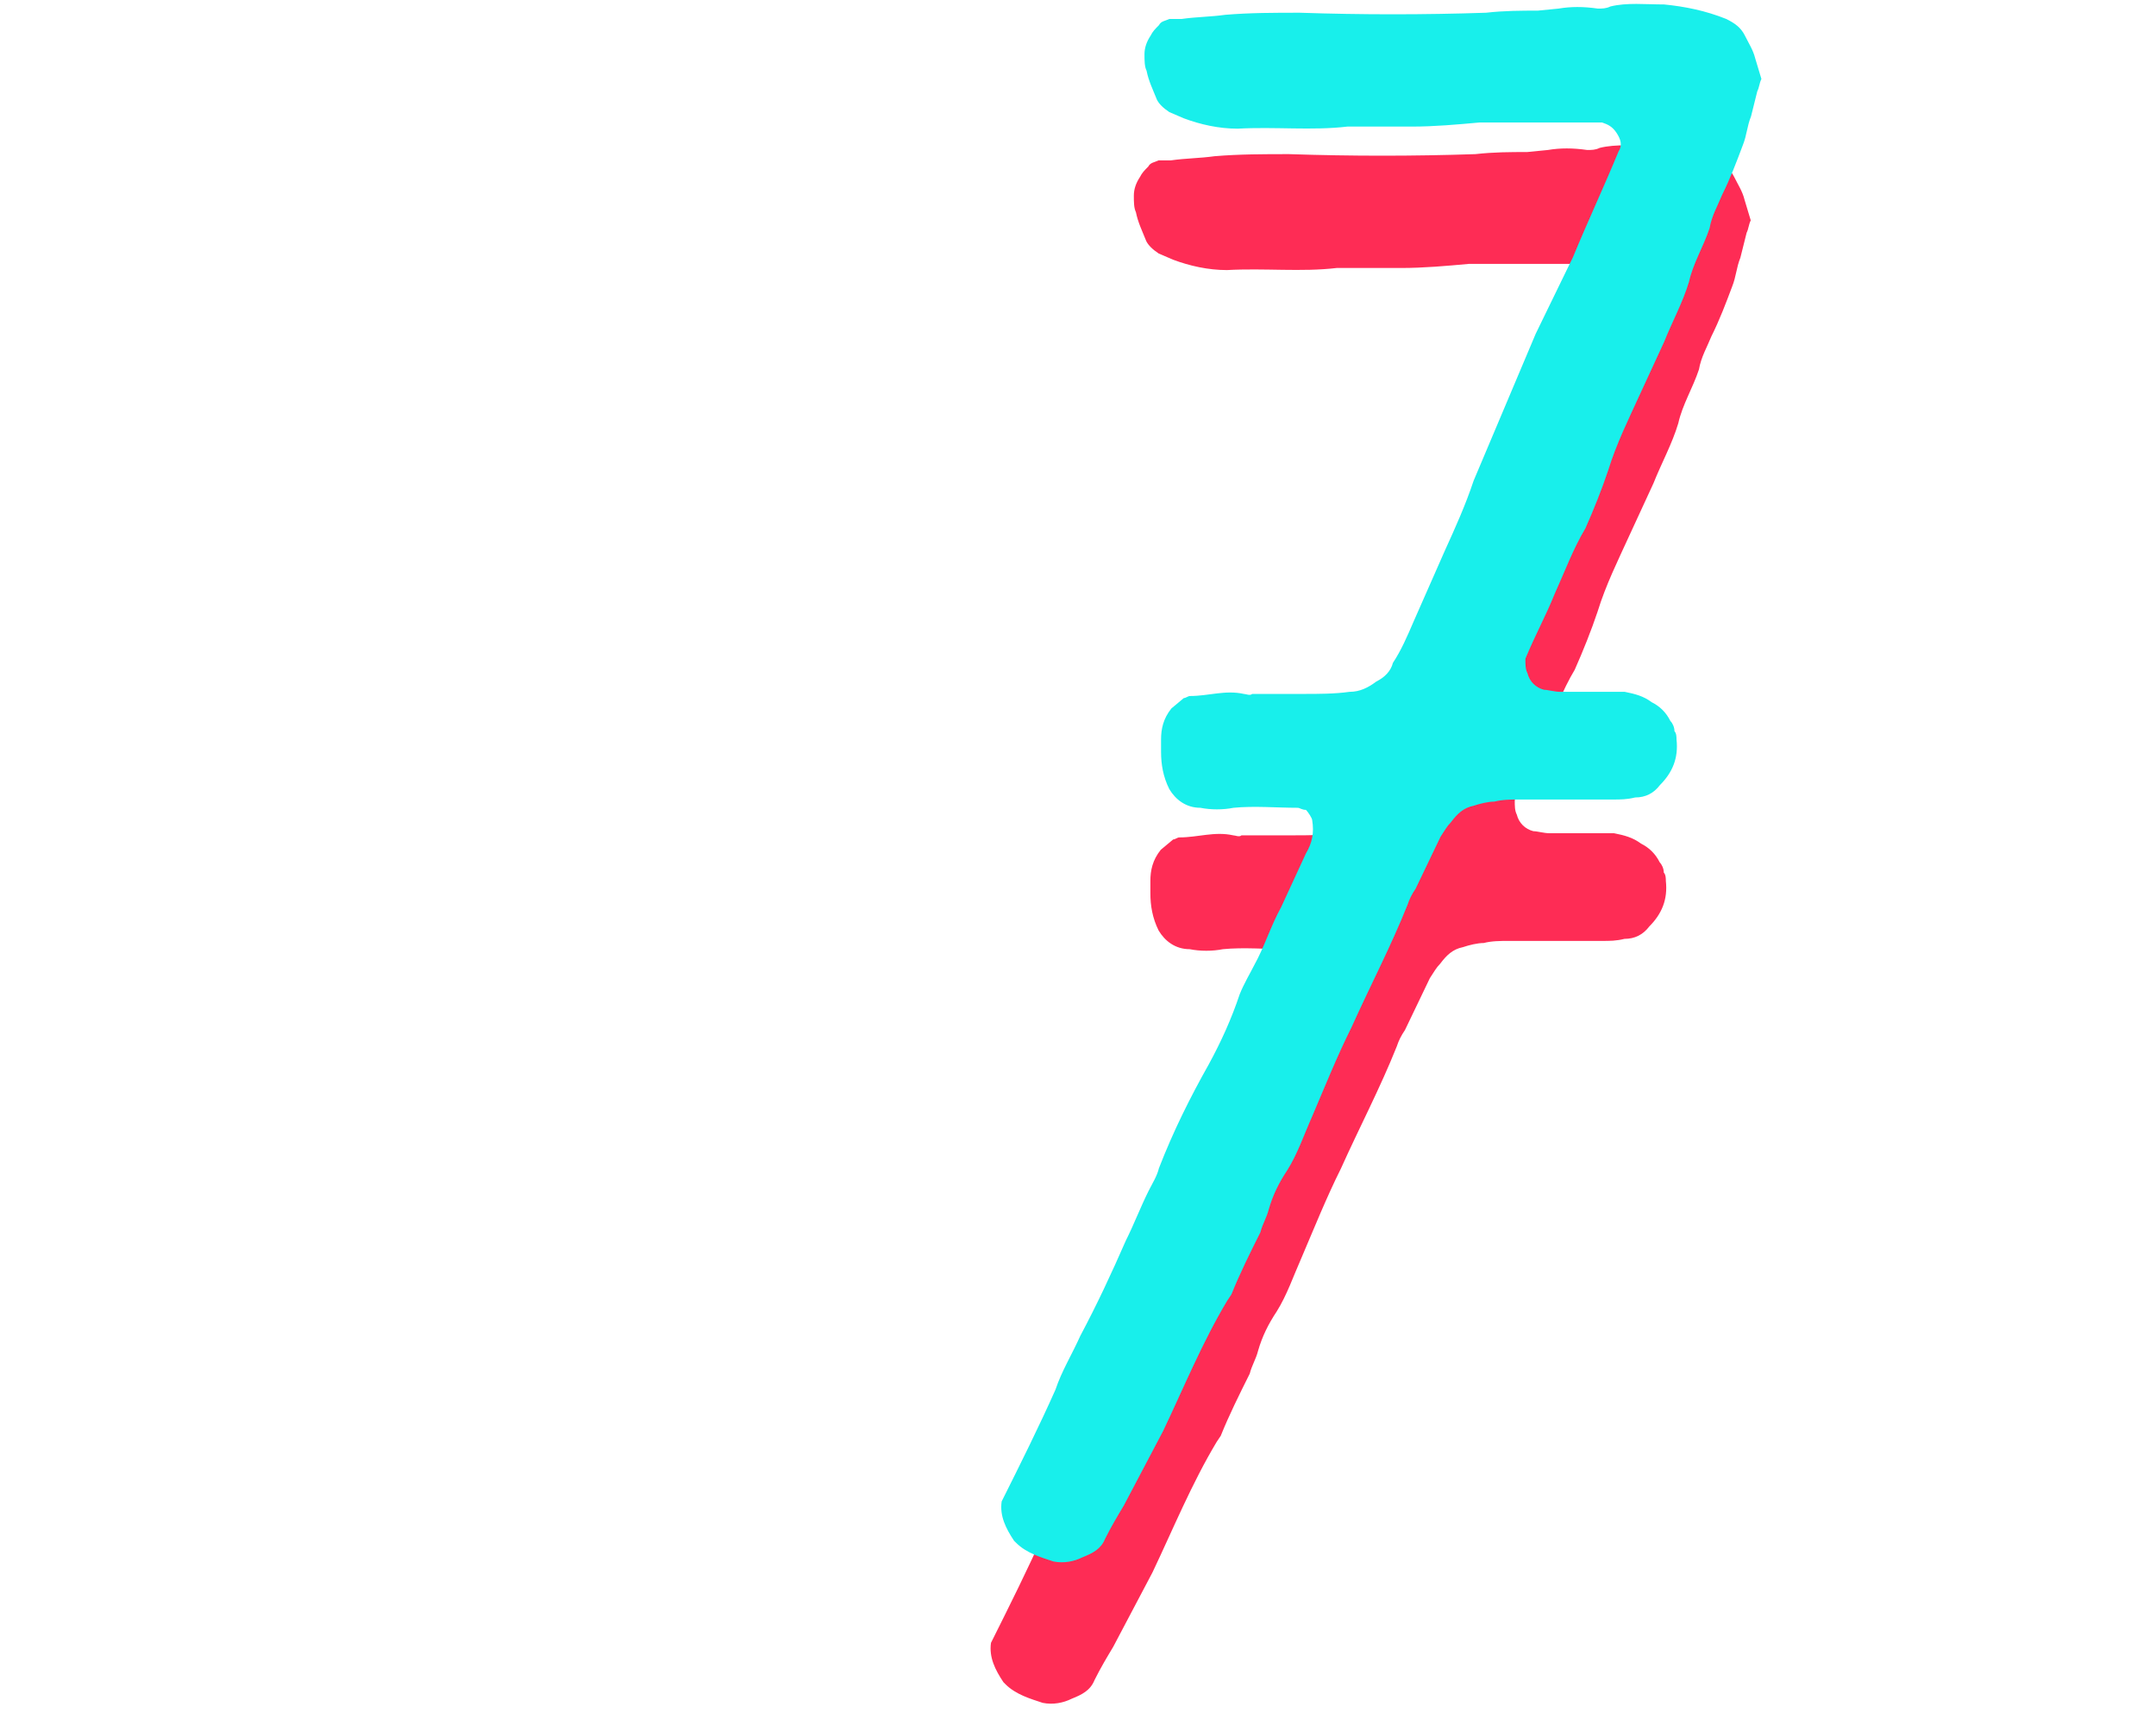
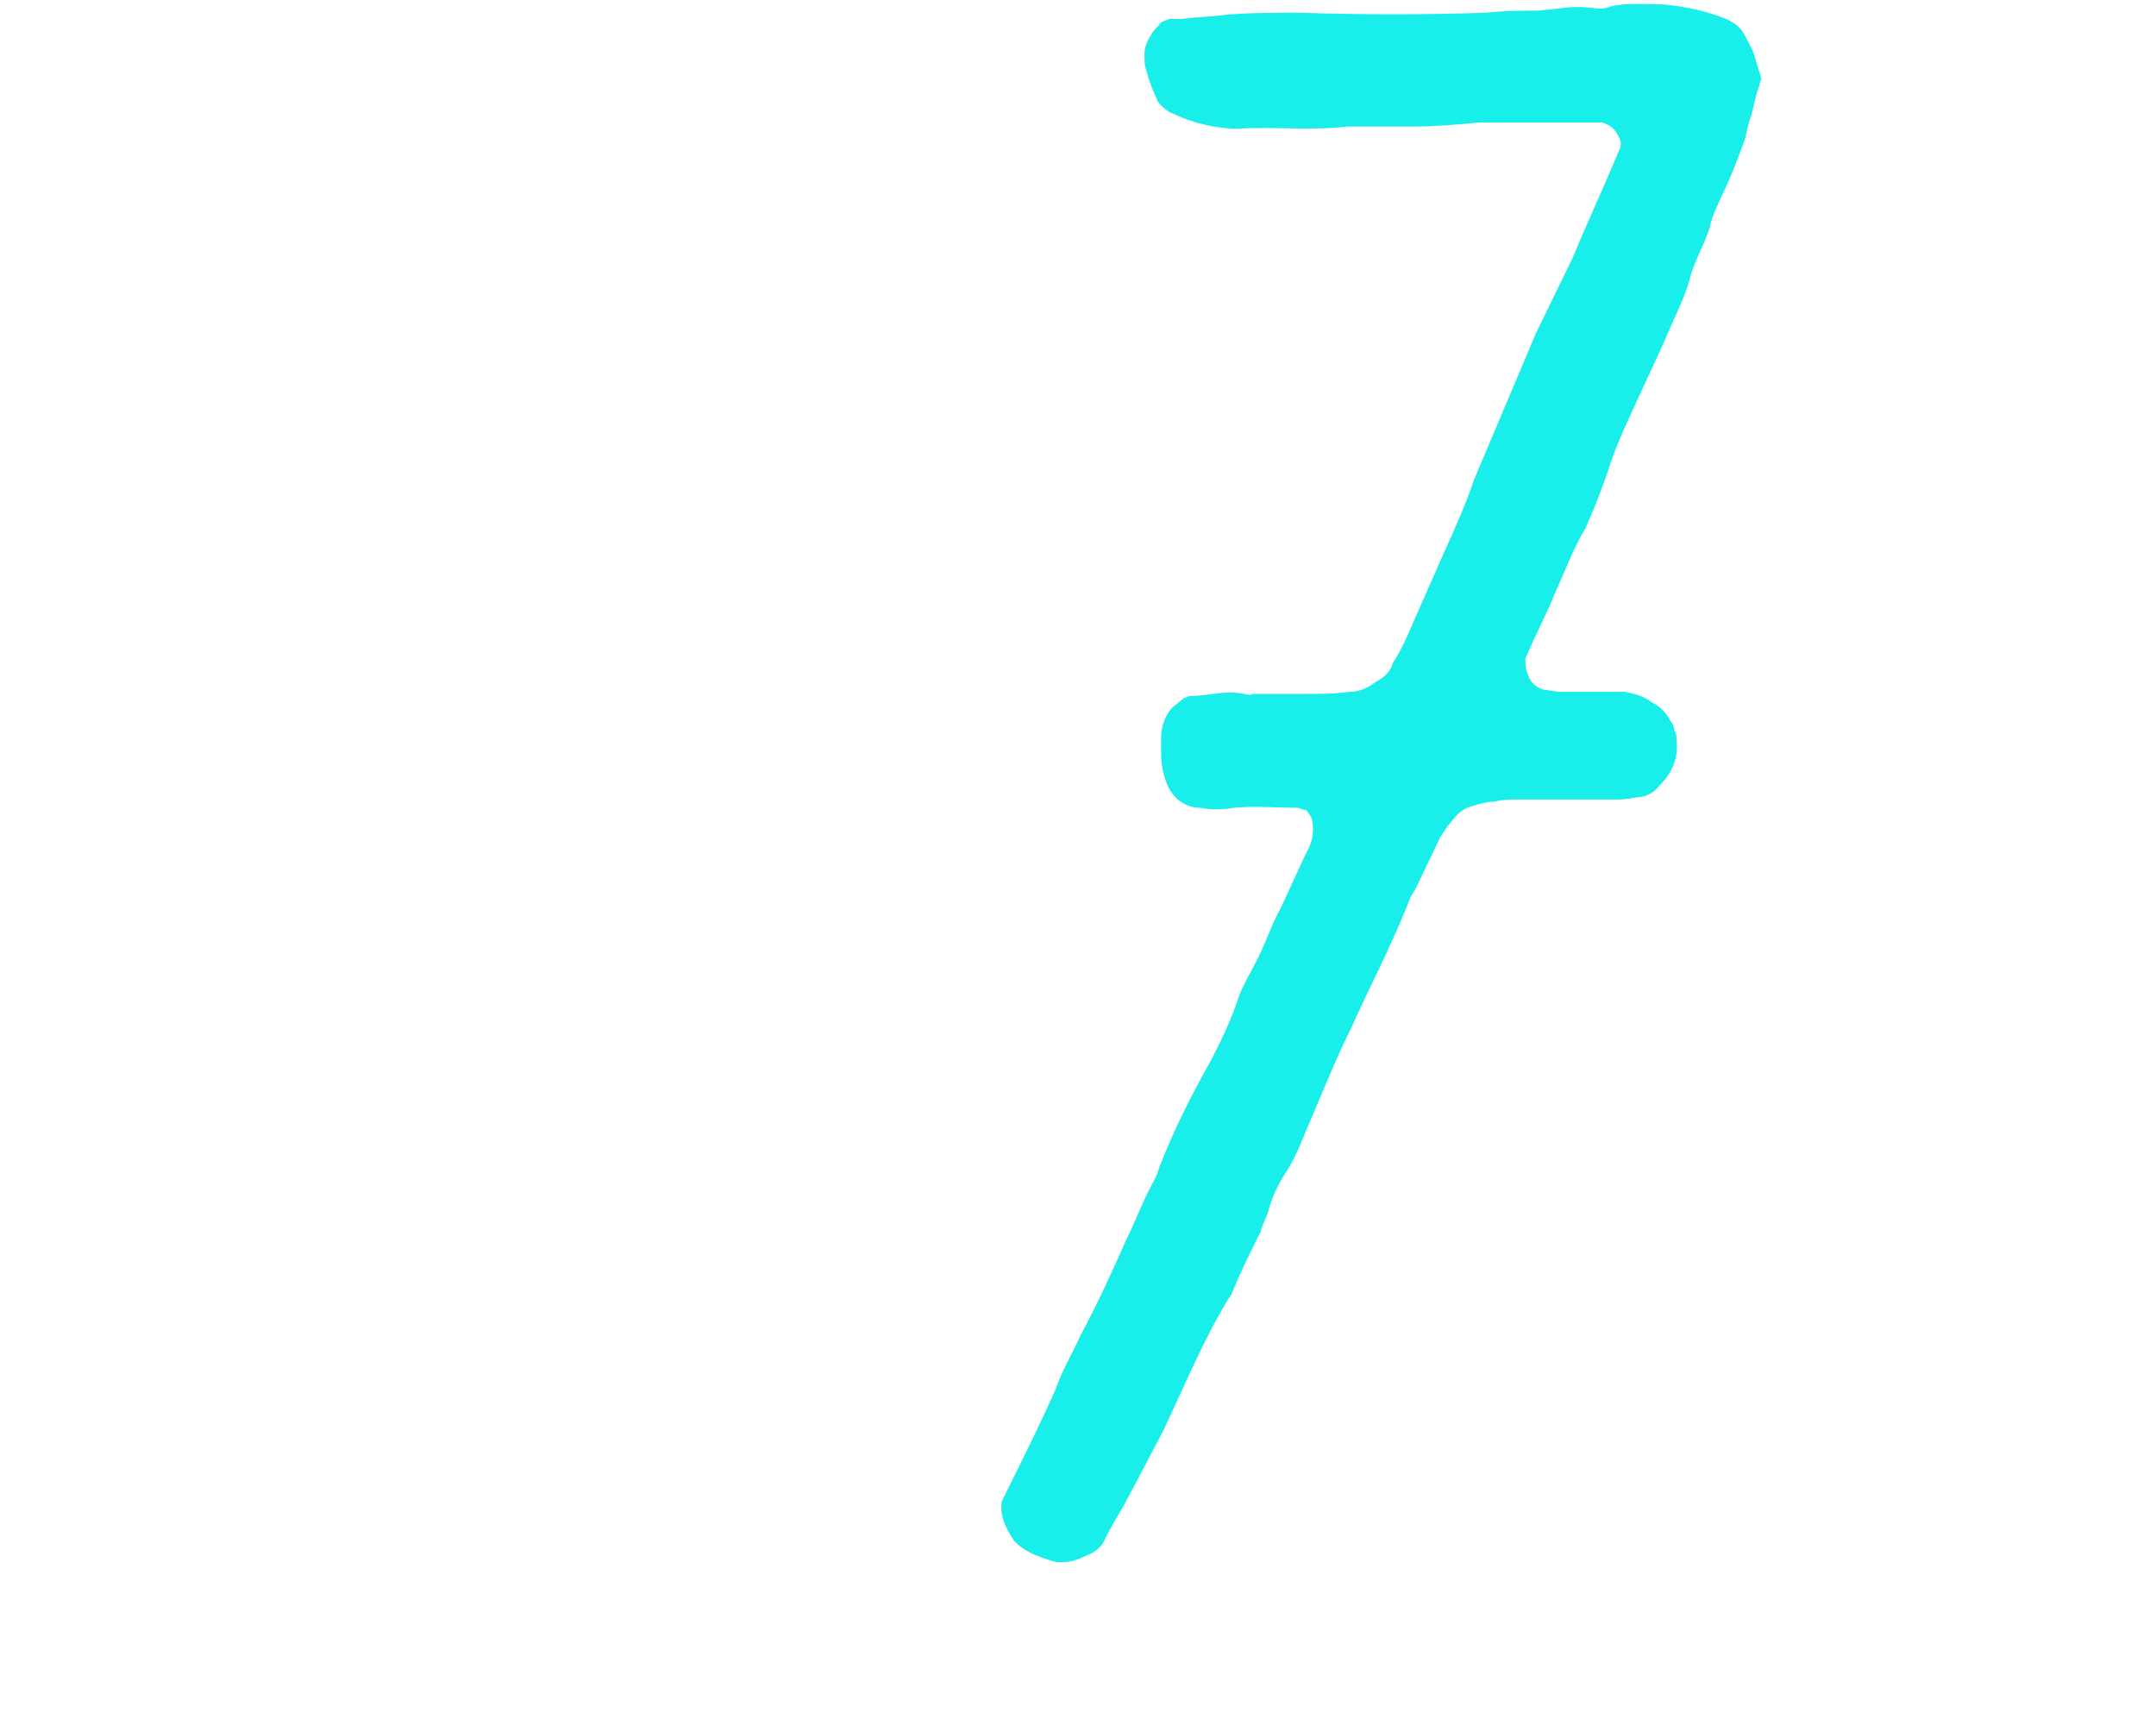
<svg xmlns="http://www.w3.org/2000/svg" width="61" height="49" viewBox="0 0 61 49" fill="none">
-   <path d="M29.502 48.171C29.151 48.054 28.741 47.937 28.448 47.644L28.39 47.586C28.155 47.234 27.98 46.883 28.038 46.473C28.565 45.419 29.092 44.364 29.561 43.31C29.737 42.783 30.029 42.314 30.264 41.787C30.732 40.909 31.142 40.03 31.552 39.093C31.787 38.624 31.962 38.156 32.197 37.687C32.314 37.453 32.431 37.277 32.489 37.043C32.9 35.989 33.368 35.051 33.895 34.114C34.247 33.47 34.539 32.826 34.774 32.123C34.891 31.83 35.067 31.537 35.184 31.303C35.477 30.776 35.652 30.19 35.945 29.663L36.648 28.14C36.824 27.847 36.882 27.554 36.824 27.203C36.824 27.144 36.707 26.969 36.648 26.91C36.531 26.91 36.472 26.851 36.414 26.851C35.828 26.851 35.184 26.793 34.598 26.851C34.305 26.91 33.954 26.91 33.661 26.851C33.251 26.851 32.958 26.617 32.782 26.324C32.607 25.973 32.548 25.621 32.548 25.27V24.919C32.548 24.626 32.607 24.333 32.841 24.04L33.192 23.747C33.251 23.747 33.309 23.689 33.368 23.689C33.895 23.689 34.364 23.513 34.891 23.63C34.95 23.63 35.067 23.689 35.125 23.63H36.59C36.999 23.63 37.468 23.63 37.878 23.571C38.171 23.571 38.405 23.454 38.639 23.279C38.874 23.161 39.05 22.986 39.108 22.751C39.342 22.4 39.518 21.99 39.694 21.58L40.572 19.589C40.865 18.944 41.158 18.3 41.392 17.597L43.15 13.439L44.204 11.271C44.614 10.276 45.082 9.28 45.492 8.284C45.609 8.109 45.551 7.933 45.434 7.757C45.317 7.581 45.2 7.523 45.024 7.464H41.568C40.924 7.523 40.279 7.581 39.635 7.581H37.819C36.824 7.699 35.77 7.581 34.715 7.64C34.188 7.64 33.661 7.523 33.192 7.347L32.782 7.171C32.607 7.054 32.489 6.937 32.431 6.82C32.314 6.527 32.197 6.293 32.138 6C32.08 5.883 32.08 5.707 32.08 5.531C32.08 5.356 32.138 5.18 32.255 5.004C32.314 4.887 32.372 4.829 32.489 4.711C32.548 4.594 32.665 4.594 32.782 4.536H33.134C33.544 4.477 33.954 4.477 34.364 4.419C35.067 4.36 35.77 4.36 36.472 4.36C38.23 4.419 39.987 4.419 41.744 4.36C42.271 4.301 42.739 4.301 43.208 4.301L43.794 4.243C44.145 4.184 44.497 4.184 44.907 4.243C45.024 4.243 45.141 4.243 45.258 4.184C45.727 4.067 46.254 4.126 46.781 4.126C47.367 4.184 47.952 4.301 48.538 4.536C48.772 4.653 48.948 4.77 49.065 5.004C49.182 5.239 49.3 5.414 49.358 5.649L49.534 6.234C49.475 6.351 49.475 6.469 49.417 6.586L49.241 7.289C49.124 7.581 49.124 7.816 49.007 8.109C48.831 8.577 48.655 9.046 48.421 9.514C48.304 9.807 48.128 10.1 48.069 10.451C47.894 10.979 47.601 11.447 47.484 11.974C47.308 12.56 47.015 13.087 46.781 13.673L46.078 15.196C45.785 15.84 45.434 16.543 45.2 17.304C45.024 17.831 44.789 18.417 44.555 18.944C44.204 19.53 43.969 20.174 43.677 20.819C43.442 21.404 43.15 21.931 42.857 22.634C42.857 22.81 42.857 22.927 42.915 23.044C42.974 23.279 43.15 23.454 43.384 23.513C43.501 23.513 43.677 23.571 43.852 23.571H45.668C45.961 23.63 46.195 23.689 46.429 23.864C46.664 23.981 46.84 24.157 46.957 24.391C47.015 24.45 47.074 24.567 47.074 24.684C47.132 24.743 47.132 24.86 47.132 24.919C47.191 25.446 47.015 25.856 46.664 26.207C46.488 26.441 46.254 26.559 45.961 26.559C45.727 26.617 45.551 26.617 45.317 26.617H42.681C42.447 26.617 42.212 26.617 41.978 26.676C41.802 26.676 41.568 26.734 41.392 26.793C41.099 26.851 40.924 27.027 40.748 27.261C40.631 27.379 40.572 27.496 40.455 27.671L39.752 29.136C39.635 29.311 39.577 29.429 39.518 29.604C39.05 30.776 38.464 31.889 37.937 33.06C37.527 33.88 37.175 34.759 36.824 35.579C36.59 36.106 36.414 36.633 36.121 37.101C35.887 37.453 35.711 37.804 35.594 38.214C35.535 38.449 35.418 38.624 35.359 38.859C35.067 39.444 34.774 40.03 34.539 40.616L34.422 40.791C33.719 41.963 33.192 43.251 32.607 44.481L31.494 46.59C31.318 46.883 31.142 47.176 30.967 47.527C30.849 47.82 30.615 47.937 30.322 48.054C30.088 48.171 29.795 48.23 29.502 48.171Z" fill="#FE2C55" />
  <path d="M29.804 44.171C29.453 44.054 29.043 43.937 28.75 43.644L28.691 43.586C28.457 43.234 28.281 42.883 28.34 42.473C28.867 41.419 29.394 40.364 29.863 39.31C30.038 38.783 30.331 38.314 30.566 37.787C31.034 36.909 31.444 36.03 31.854 35.093C32.089 34.624 32.264 34.156 32.498 33.687C32.616 33.453 32.733 33.277 32.791 33.043C33.201 31.989 33.67 31.051 34.197 30.114C34.548 29.47 34.841 28.826 35.076 28.123C35.193 27.83 35.368 27.537 35.486 27.303C35.779 26.776 35.954 26.19 36.247 25.663L36.95 24.14C37.126 23.847 37.184 23.554 37.126 23.203C37.126 23.144 37.008 22.969 36.95 22.91C36.833 22.91 36.774 22.851 36.716 22.851C36.13 22.851 35.486 22.793 34.9 22.851C34.607 22.91 34.256 22.91 33.963 22.851C33.553 22.851 33.26 22.617 33.084 22.324C32.908 21.973 32.85 21.621 32.85 21.27V20.919C32.85 20.626 32.908 20.333 33.143 20.04L33.494 19.747C33.553 19.747 33.611 19.689 33.67 19.689C34.197 19.689 34.666 19.513 35.193 19.63C35.251 19.63 35.368 19.689 35.427 19.63H36.891C37.301 19.63 37.77 19.63 38.18 19.571C38.473 19.571 38.707 19.454 38.941 19.279C39.176 19.161 39.351 18.986 39.41 18.751C39.644 18.4 39.82 17.99 39.996 17.58L40.874 15.589C41.167 14.944 41.46 14.3 41.694 13.597L43.451 9.439L44.506 7.271C44.916 6.276 45.384 5.28 45.794 4.284C45.911 4.109 45.853 3.933 45.736 3.757C45.618 3.581 45.501 3.523 45.326 3.464H41.87C41.226 3.523 40.581 3.581 39.937 3.581H38.121C37.126 3.699 36.071 3.581 35.017 3.64C34.49 3.64 33.963 3.523 33.494 3.347L33.084 3.171C32.908 3.054 32.791 2.937 32.733 2.82C32.616 2.527 32.498 2.293 32.44 2C32.381 1.883 32.381 1.707 32.381 1.531C32.381 1.356 32.44 1.18 32.557 1.004C32.616 0.887 32.674 0.829 32.791 0.711C32.85 0.594 32.967 0.594 33.084 0.536H33.436C33.846 0.477 34.256 0.477 34.666 0.419C35.368 0.36 36.071 0.36 36.774 0.36C38.531 0.419 40.288 0.419 42.046 0.36C42.573 0.301 43.041 0.301 43.51 0.301L44.096 0.243C44.447 0.184 44.798 0.184 45.209 0.243C45.326 0.243 45.443 0.243 45.56 0.184C46.029 0.067 46.556 0.126 47.083 0.126C47.669 0.184 48.254 0.301 48.84 0.536C49.074 0.653 49.25 0.77 49.367 1.004C49.484 1.239 49.601 1.414 49.66 1.649L49.836 2.234C49.777 2.351 49.777 2.469 49.718 2.586L49.543 3.289C49.426 3.581 49.426 3.816 49.309 4.109C49.133 4.577 48.957 5.046 48.723 5.514C48.606 5.807 48.43 6.1 48.371 6.451C48.196 6.979 47.903 7.447 47.786 7.974C47.61 8.56 47.317 9.087 47.083 9.673L46.38 11.196C46.087 11.84 45.736 12.543 45.501 13.304C45.326 13.831 45.091 14.417 44.857 14.944C44.506 15.53 44.271 16.174 43.978 16.819C43.744 17.404 43.451 17.931 43.158 18.634C43.158 18.81 43.158 18.927 43.217 19.044C43.276 19.279 43.451 19.454 43.686 19.513C43.803 19.513 43.978 19.571 44.154 19.571H45.97C46.263 19.63 46.497 19.689 46.731 19.864C46.966 19.981 47.141 20.157 47.258 20.391C47.317 20.45 47.376 20.567 47.376 20.684C47.434 20.743 47.434 20.86 47.434 20.919C47.493 21.446 47.317 21.856 46.966 22.207C46.79 22.441 46.556 22.559 46.263 22.559C46.029 22.617 45.853 22.617 45.618 22.617H42.983C42.748 22.617 42.514 22.617 42.28 22.676C42.104 22.676 41.87 22.734 41.694 22.793C41.401 22.851 41.226 23.027 41.05 23.261C40.933 23.379 40.874 23.496 40.757 23.671L40.054 25.136C39.937 25.311 39.879 25.429 39.82 25.604C39.351 26.776 38.766 27.889 38.239 29.06C37.828 29.88 37.477 30.759 37.126 31.579C36.891 32.106 36.716 32.633 36.423 33.101C36.188 33.453 36.013 33.804 35.896 34.214C35.837 34.449 35.72 34.624 35.661 34.859C35.368 35.444 35.076 36.03 34.841 36.616L34.724 36.791C34.021 37.963 33.494 39.251 32.908 40.481L31.796 42.59C31.62 42.883 31.444 43.176 31.268 43.527C31.151 43.82 30.917 43.937 30.624 44.054C30.39 44.171 30.097 44.23 29.804 44.171Z" fill="#18EFEB" />
</svg>